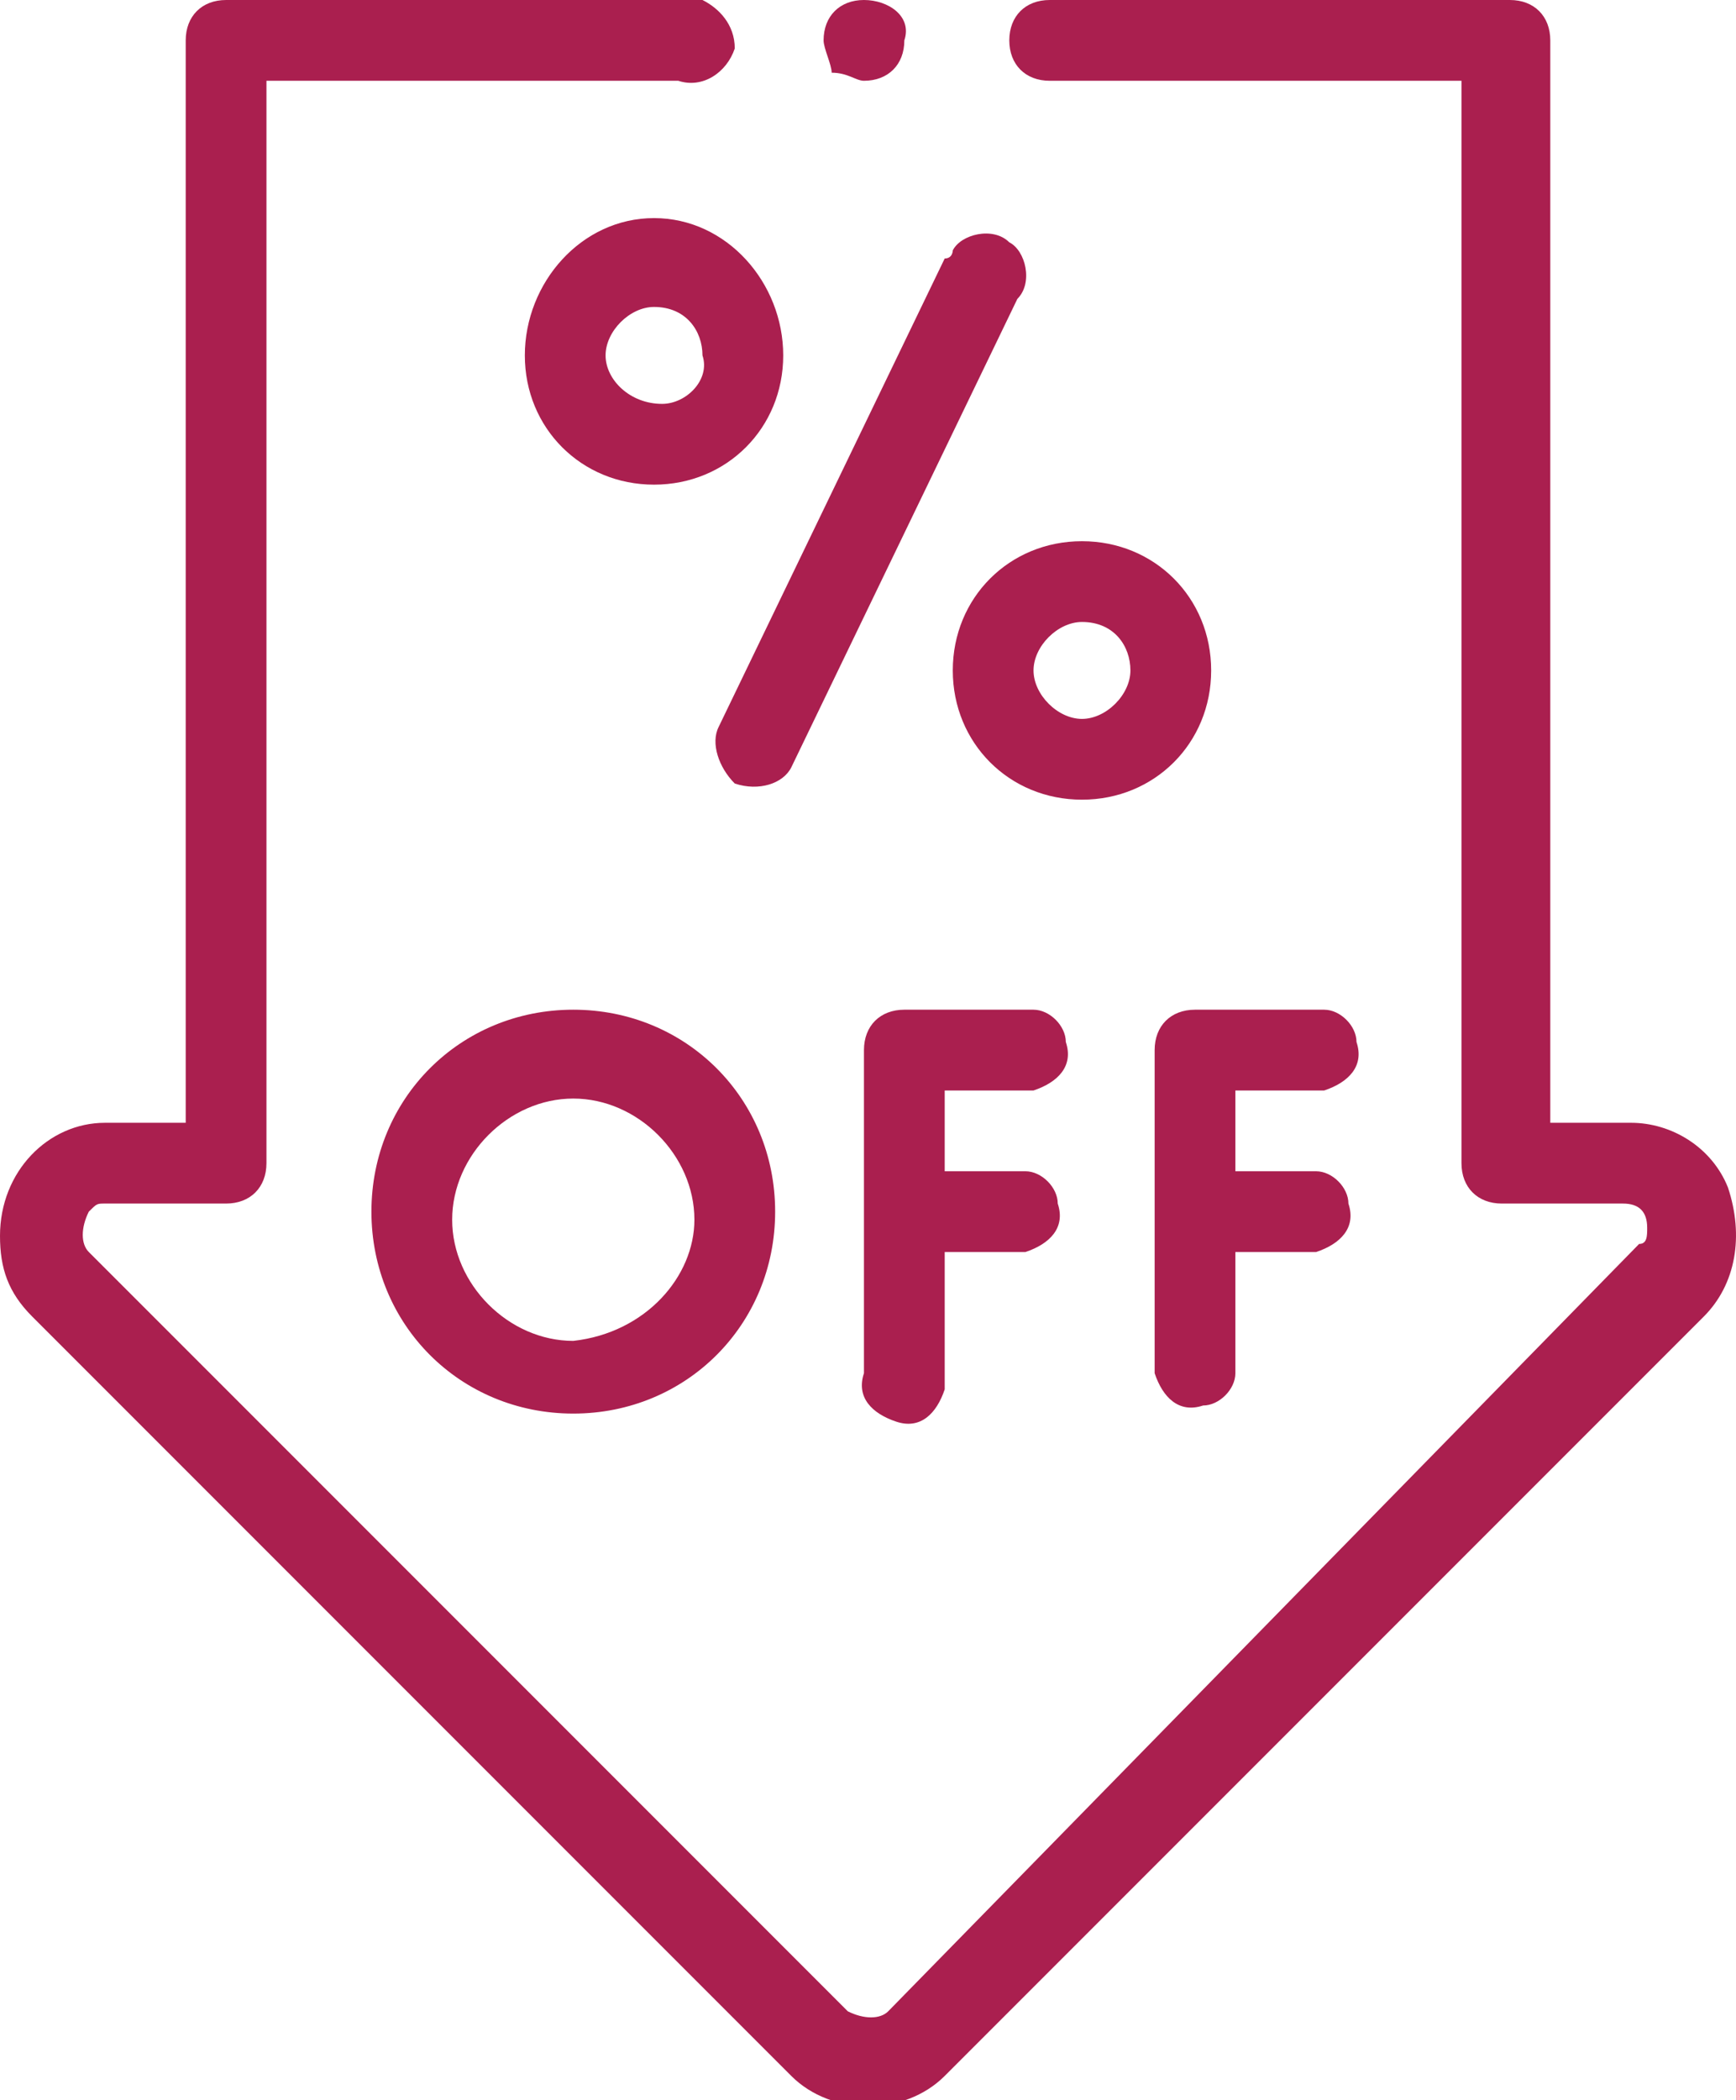
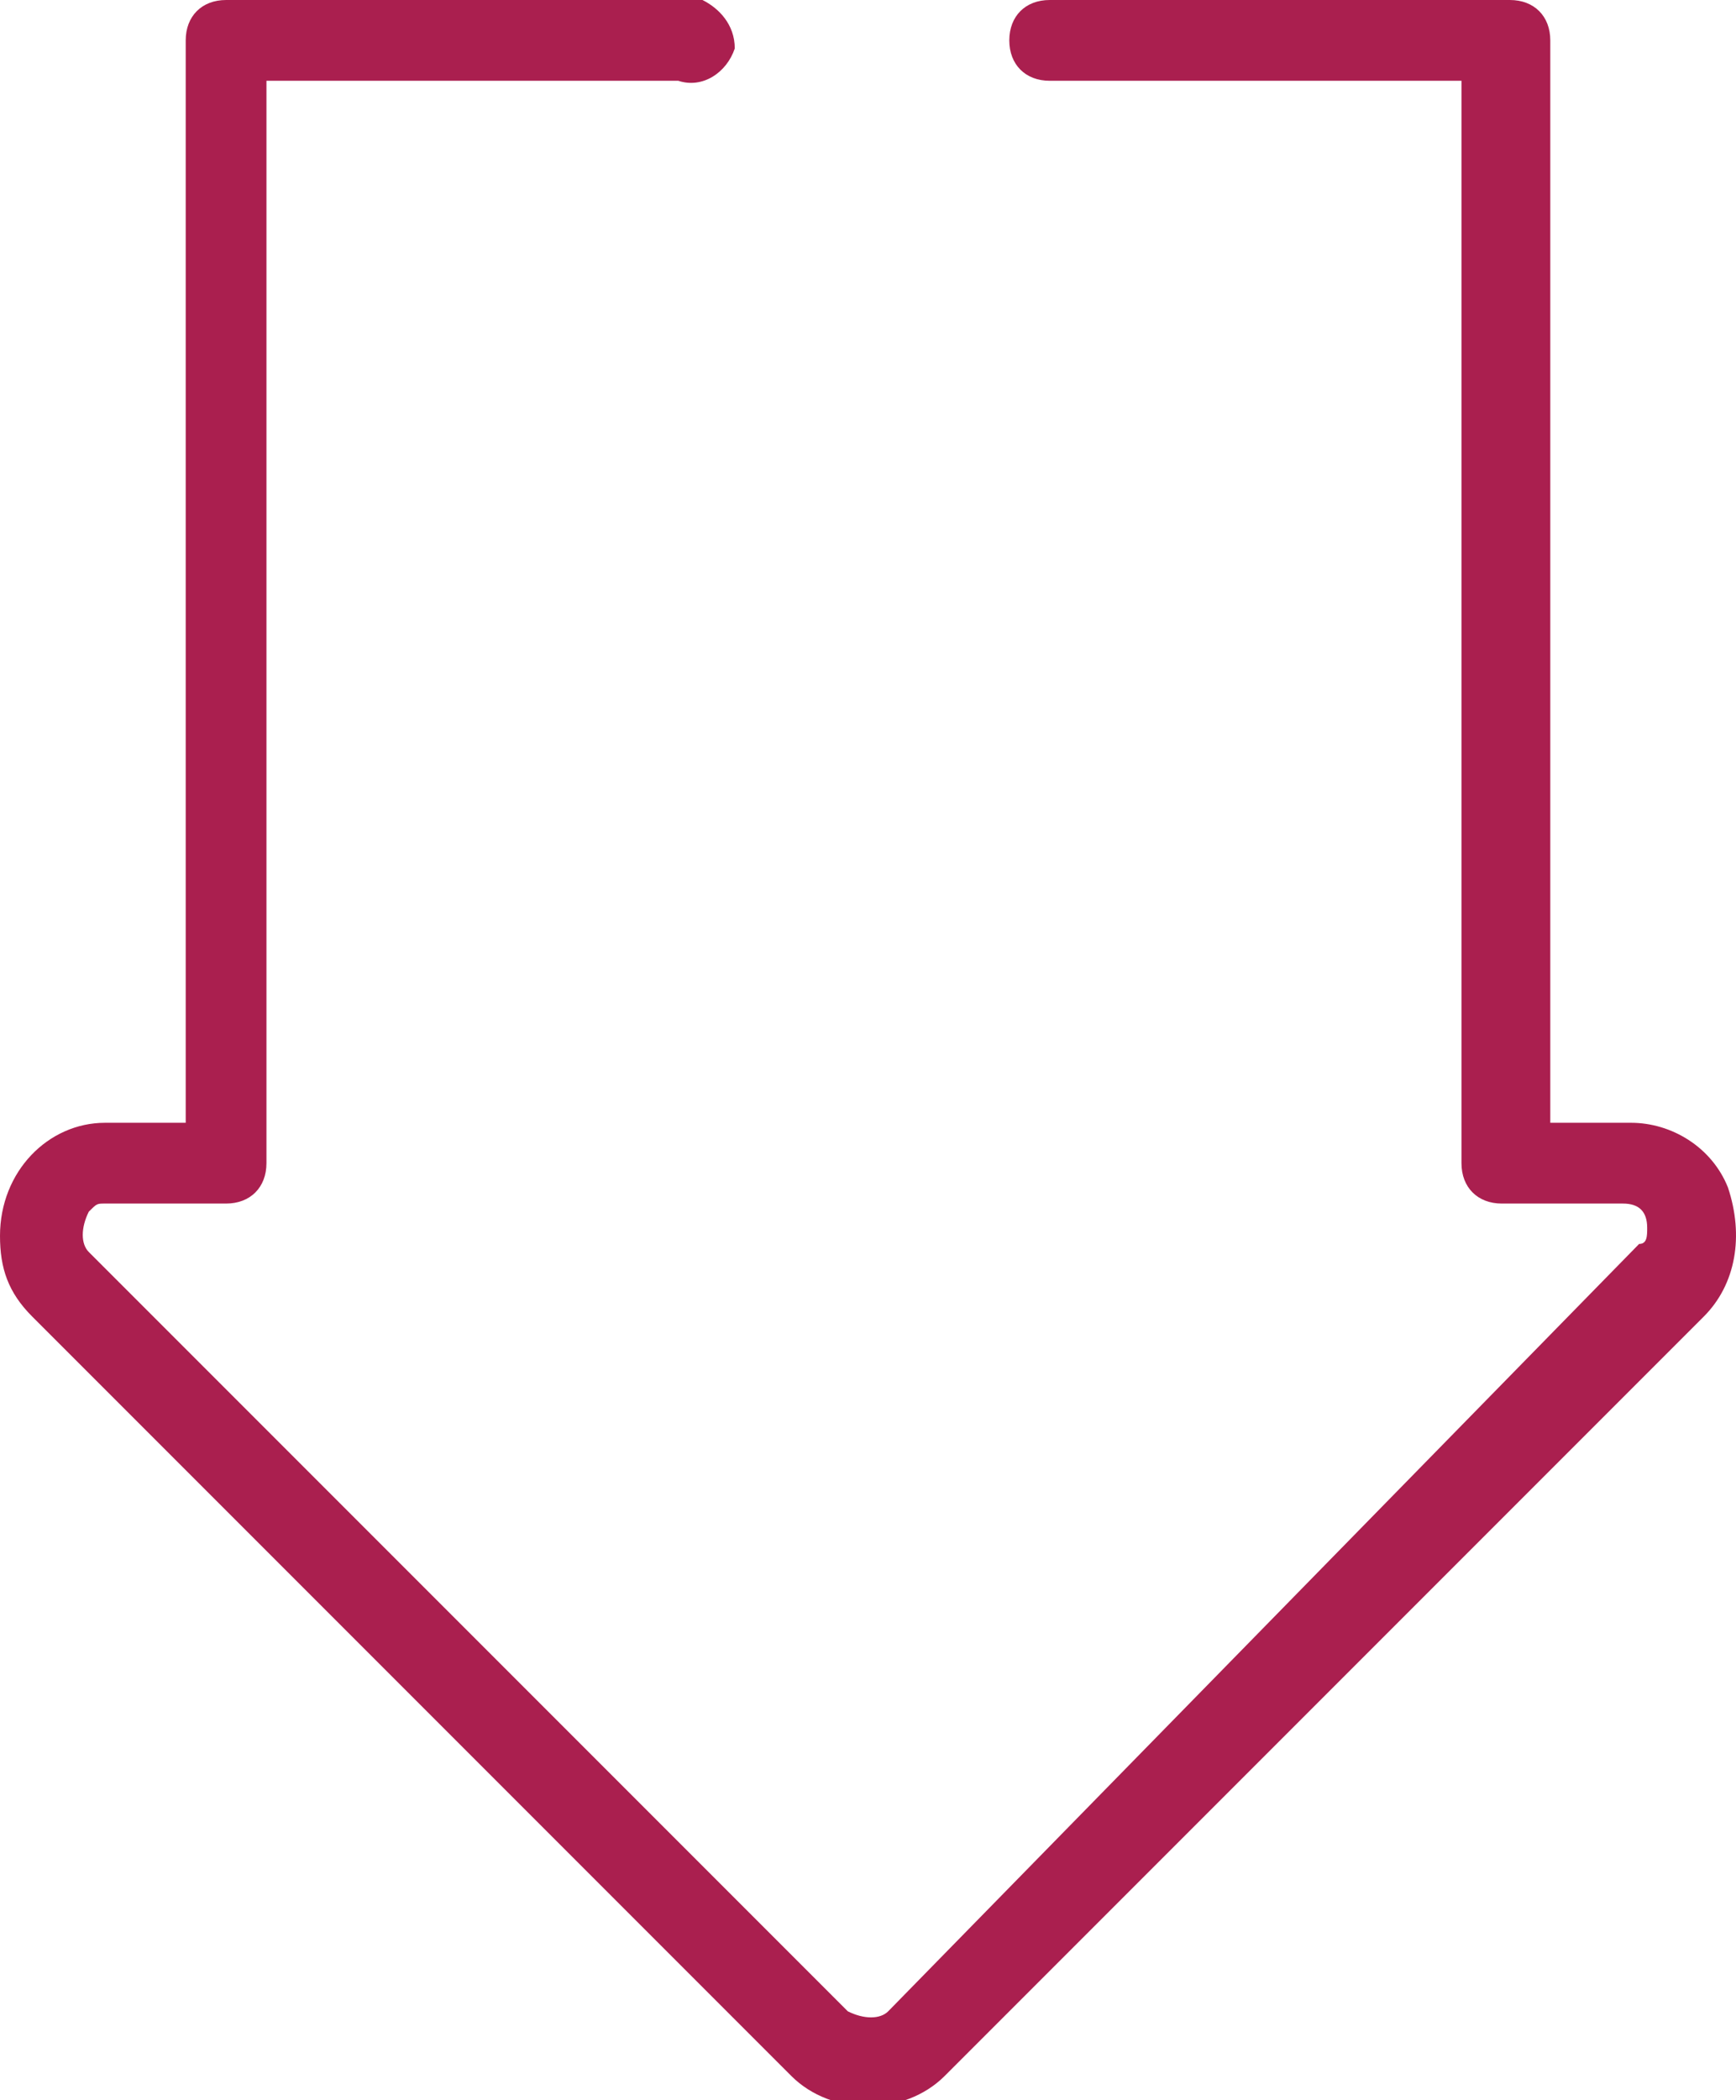
<svg xmlns="http://www.w3.org/2000/svg" version="1.1" id="レイヤー_1" x="0" y="0" viewBox="0 0 21.5 26" xml:space="preserve">
  <style>.st0{fill:#aa1f4f}</style>
  <g id="レイヤー_2_00000066481470778158266500000002774247293460662154_">
    <g id="main">
      <path class="st0" d="M21.4 14.7c-.2-.5-.7-.8-1.2-.8h-1V.5c0-.3-.2-.5-.5-.5H13c-.3 0-.5.2-.5.5s.2.5.5.5h5.1v13.4c0 .3.2.5.5.5h1.5c.2 0 .3.1.3.3 0 .1 0 .2-.1.2L11 24.9c-.1.1-.3.1-.5 0l-9.4-9.4c-.1-.1-.1-.3 0-.5.1-.1.1-.1.2-.1h1.5c.3 0 .5-.2.5-.5V1h5.1c.3.1.6-.1.7-.4 0-.3-.2-.5-.4-.6H2.8c-.3 0-.5.2-.5.5v13.4h-1c-.7 0-1.3.6-1.3 1.4 0 .4.1.7.4 1l9.4 9.4c.5.5 1.4.5 1.9 0l9.4-9.4c.4-.4.5-1 .3-1.6z" />
-       <path class="st0" d="M9.1 9.7c.3.1.6 0 .7-.2l2.8-5.8c.2-.2.1-.6-.1-.7-.2-.2-.6-.1-.7.1 0 0 0 .1-.1.1L8.9 9c-.1.2 0 .5.2.7zm4.3-3c-.9 0-1.6.7-1.6 1.6 0 .9.7 1.6 1.6 1.6.9 0 1.6-.7 1.6-1.6 0-.9-.7-1.6-1.6-1.6zm0 2.2c-.3 0-.6-.3-.6-.6s.3-.6.6-.6c.4 0 .6.3.6.6s-.3.6-.6.6zM6.5 4.4c0 .9.7 1.6 1.6 1.6s1.6-.7 1.6-1.6S9 2.7 8.1 2.7c-.9 0-1.6.8-1.6 1.7zm2.2 0c.1.3-.2.6-.5.6-.4 0-.7-.3-.7-.6s.3-.6.6-.6c.4 0 .6.3.6.6zm4.1 9.1c.3-.1.5-.3.4-.6 0-.2-.2-.4-.4-.4h-1.6c-.3 0-.5.2-.5.5v4c-.1.3.1.5.4.6.3.1.5-.1.6-.4v-1.7h1c.3-.1.5-.3.4-.6 0-.2-.2-.4-.4-.4h-1v-1h1.1zm-5.7-1c-1.4 0-2.5 1.1-2.5 2.5s1.1 2.5 2.5 2.5 2.5-1.1 2.5-2.5-1.1-2.5-2.5-2.5zm0 4.1c-.8 0-1.5-.7-1.5-1.5s.7-1.5 1.5-1.5 1.5.7 1.5 1.5c0 .7-.6 1.4-1.5 1.5zm9.3-3.1c.3-.1.5-.3.4-.6 0-.2-.2-.4-.4-.4h-1.6c-.3 0-.5.2-.5.5v4c.1.3.3.5.6.4.2 0 .4-.2.4-.4v-1.5h1c.3-.1.5-.3.4-.6 0-.2-.2-.4-.4-.4h-1v-1h1.1zM10.7 1c.3 0 .5-.2.5-.5.1-.3-.2-.5-.5-.5s-.5.2-.5.5c0 .1.1.3.1.4.2 0 .3.1.4.1z" />
    </g>
  </g>
</svg>